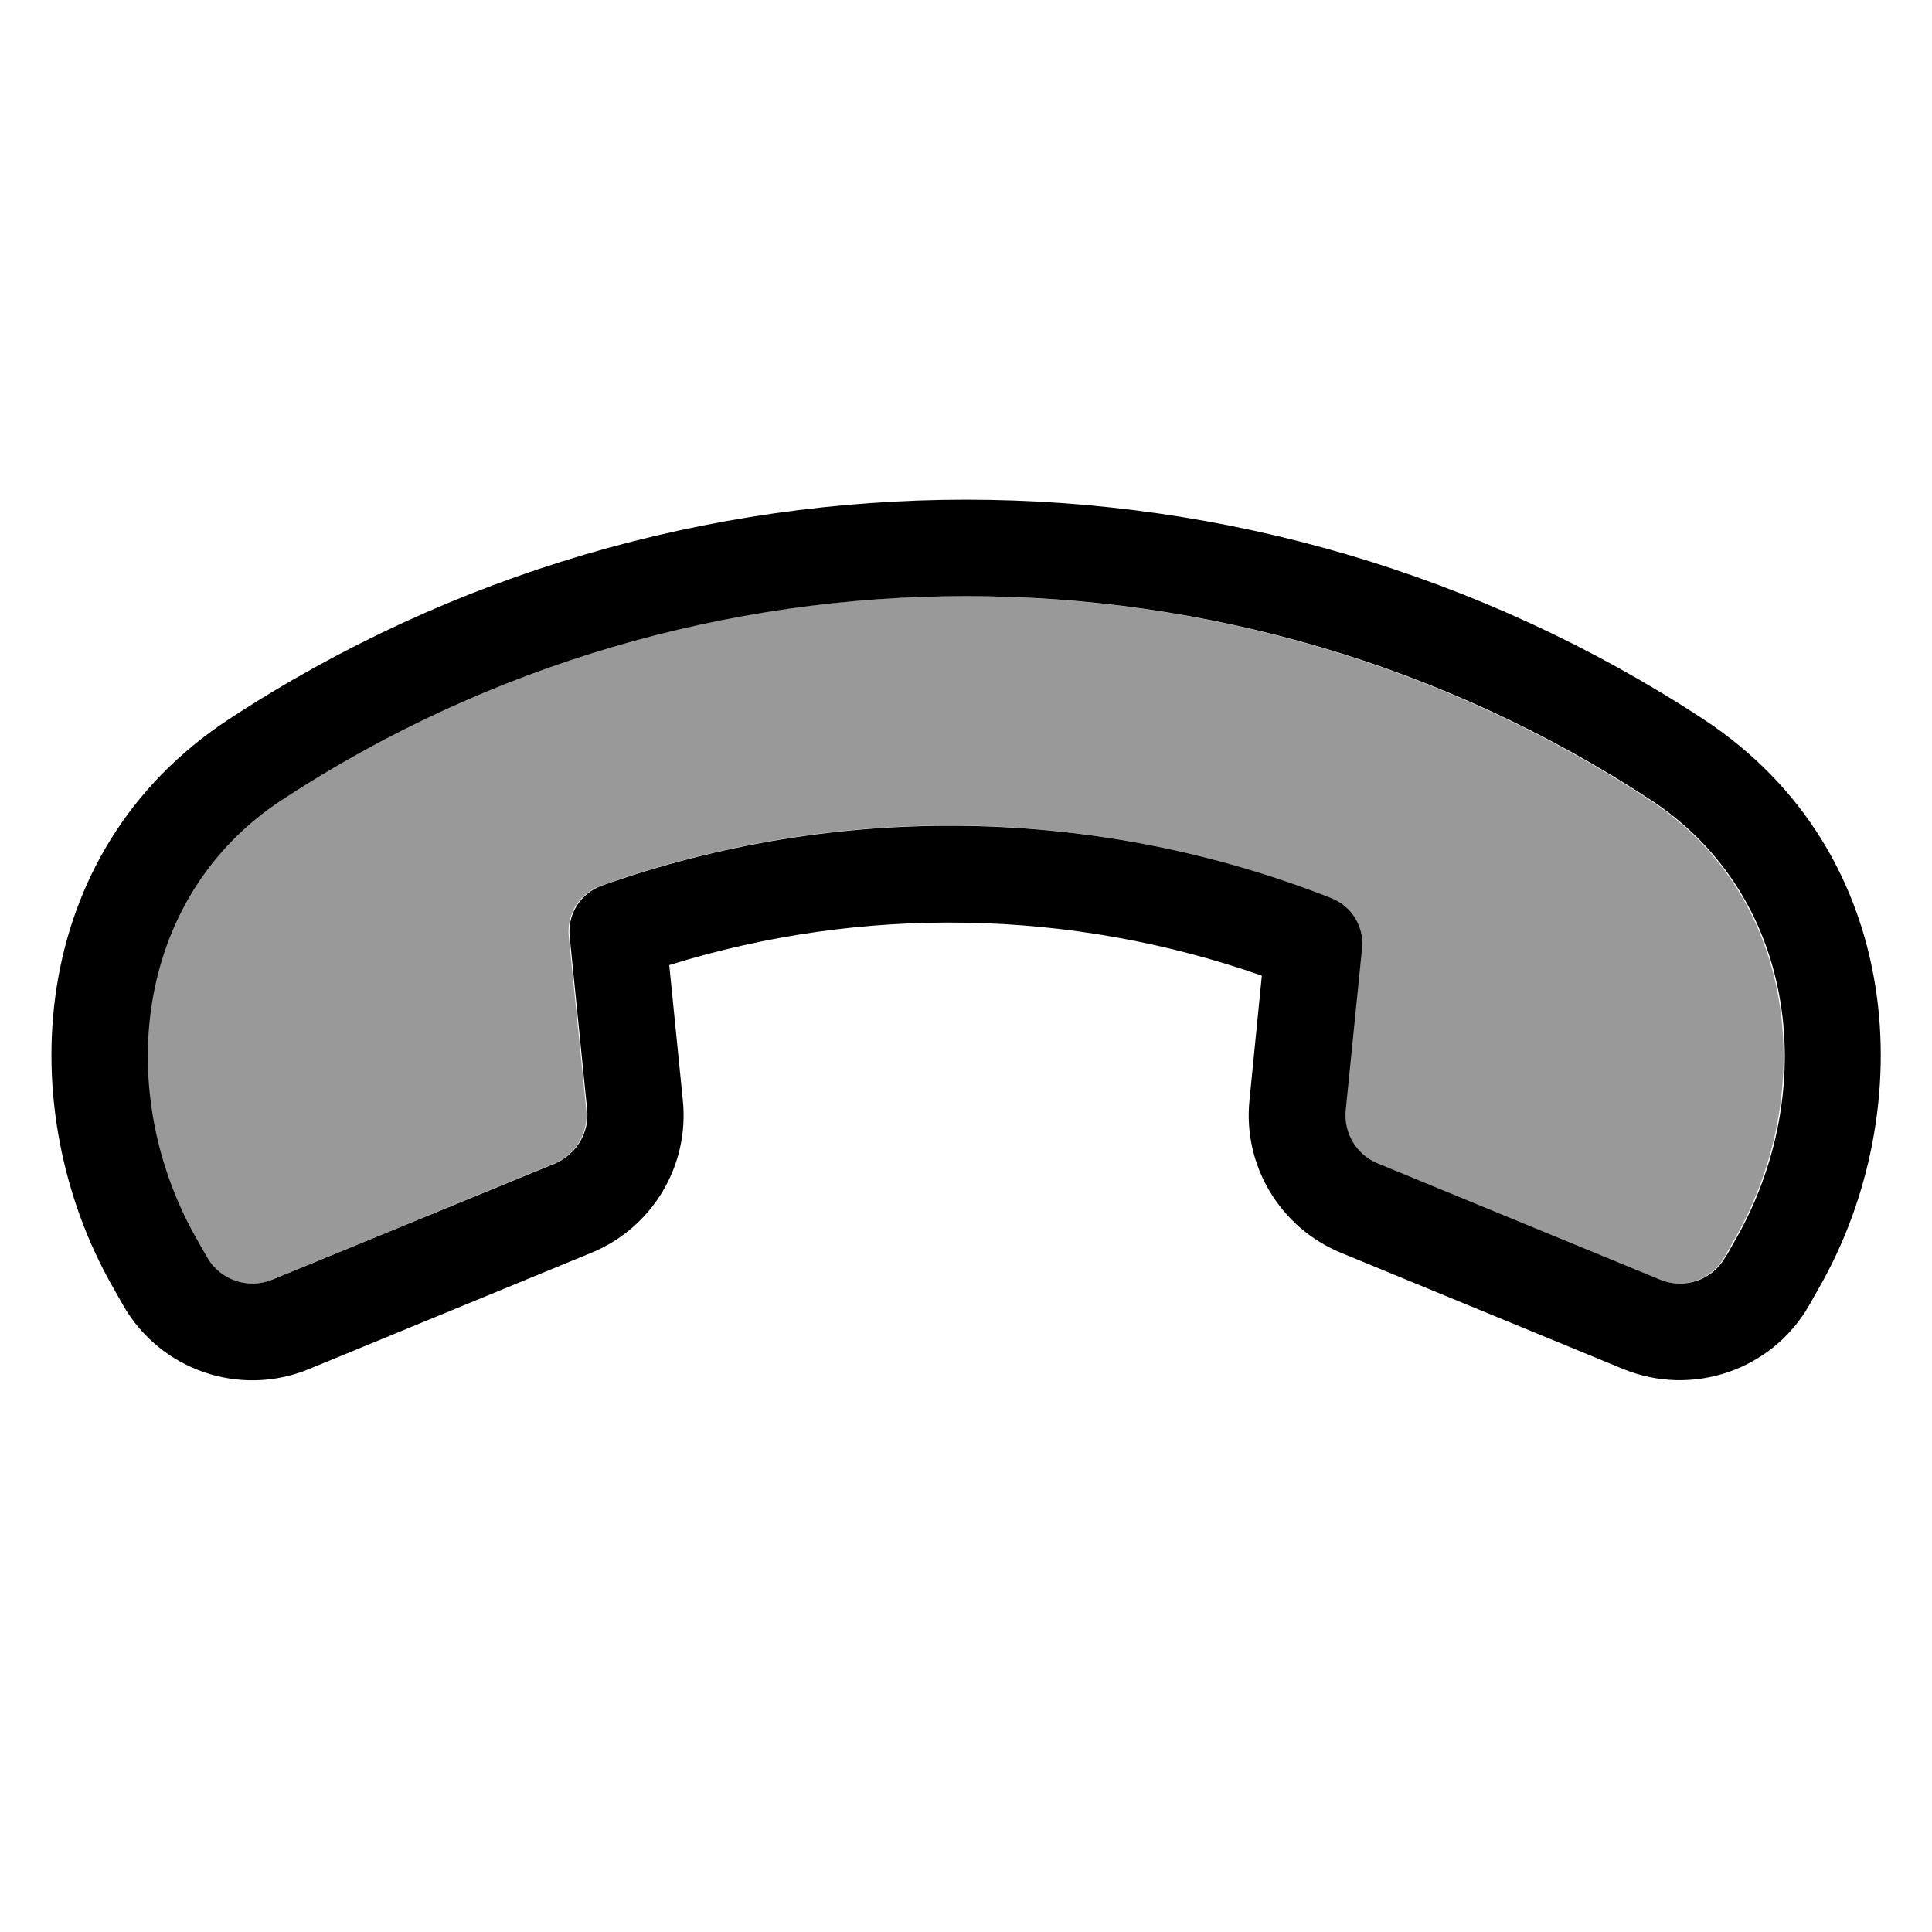
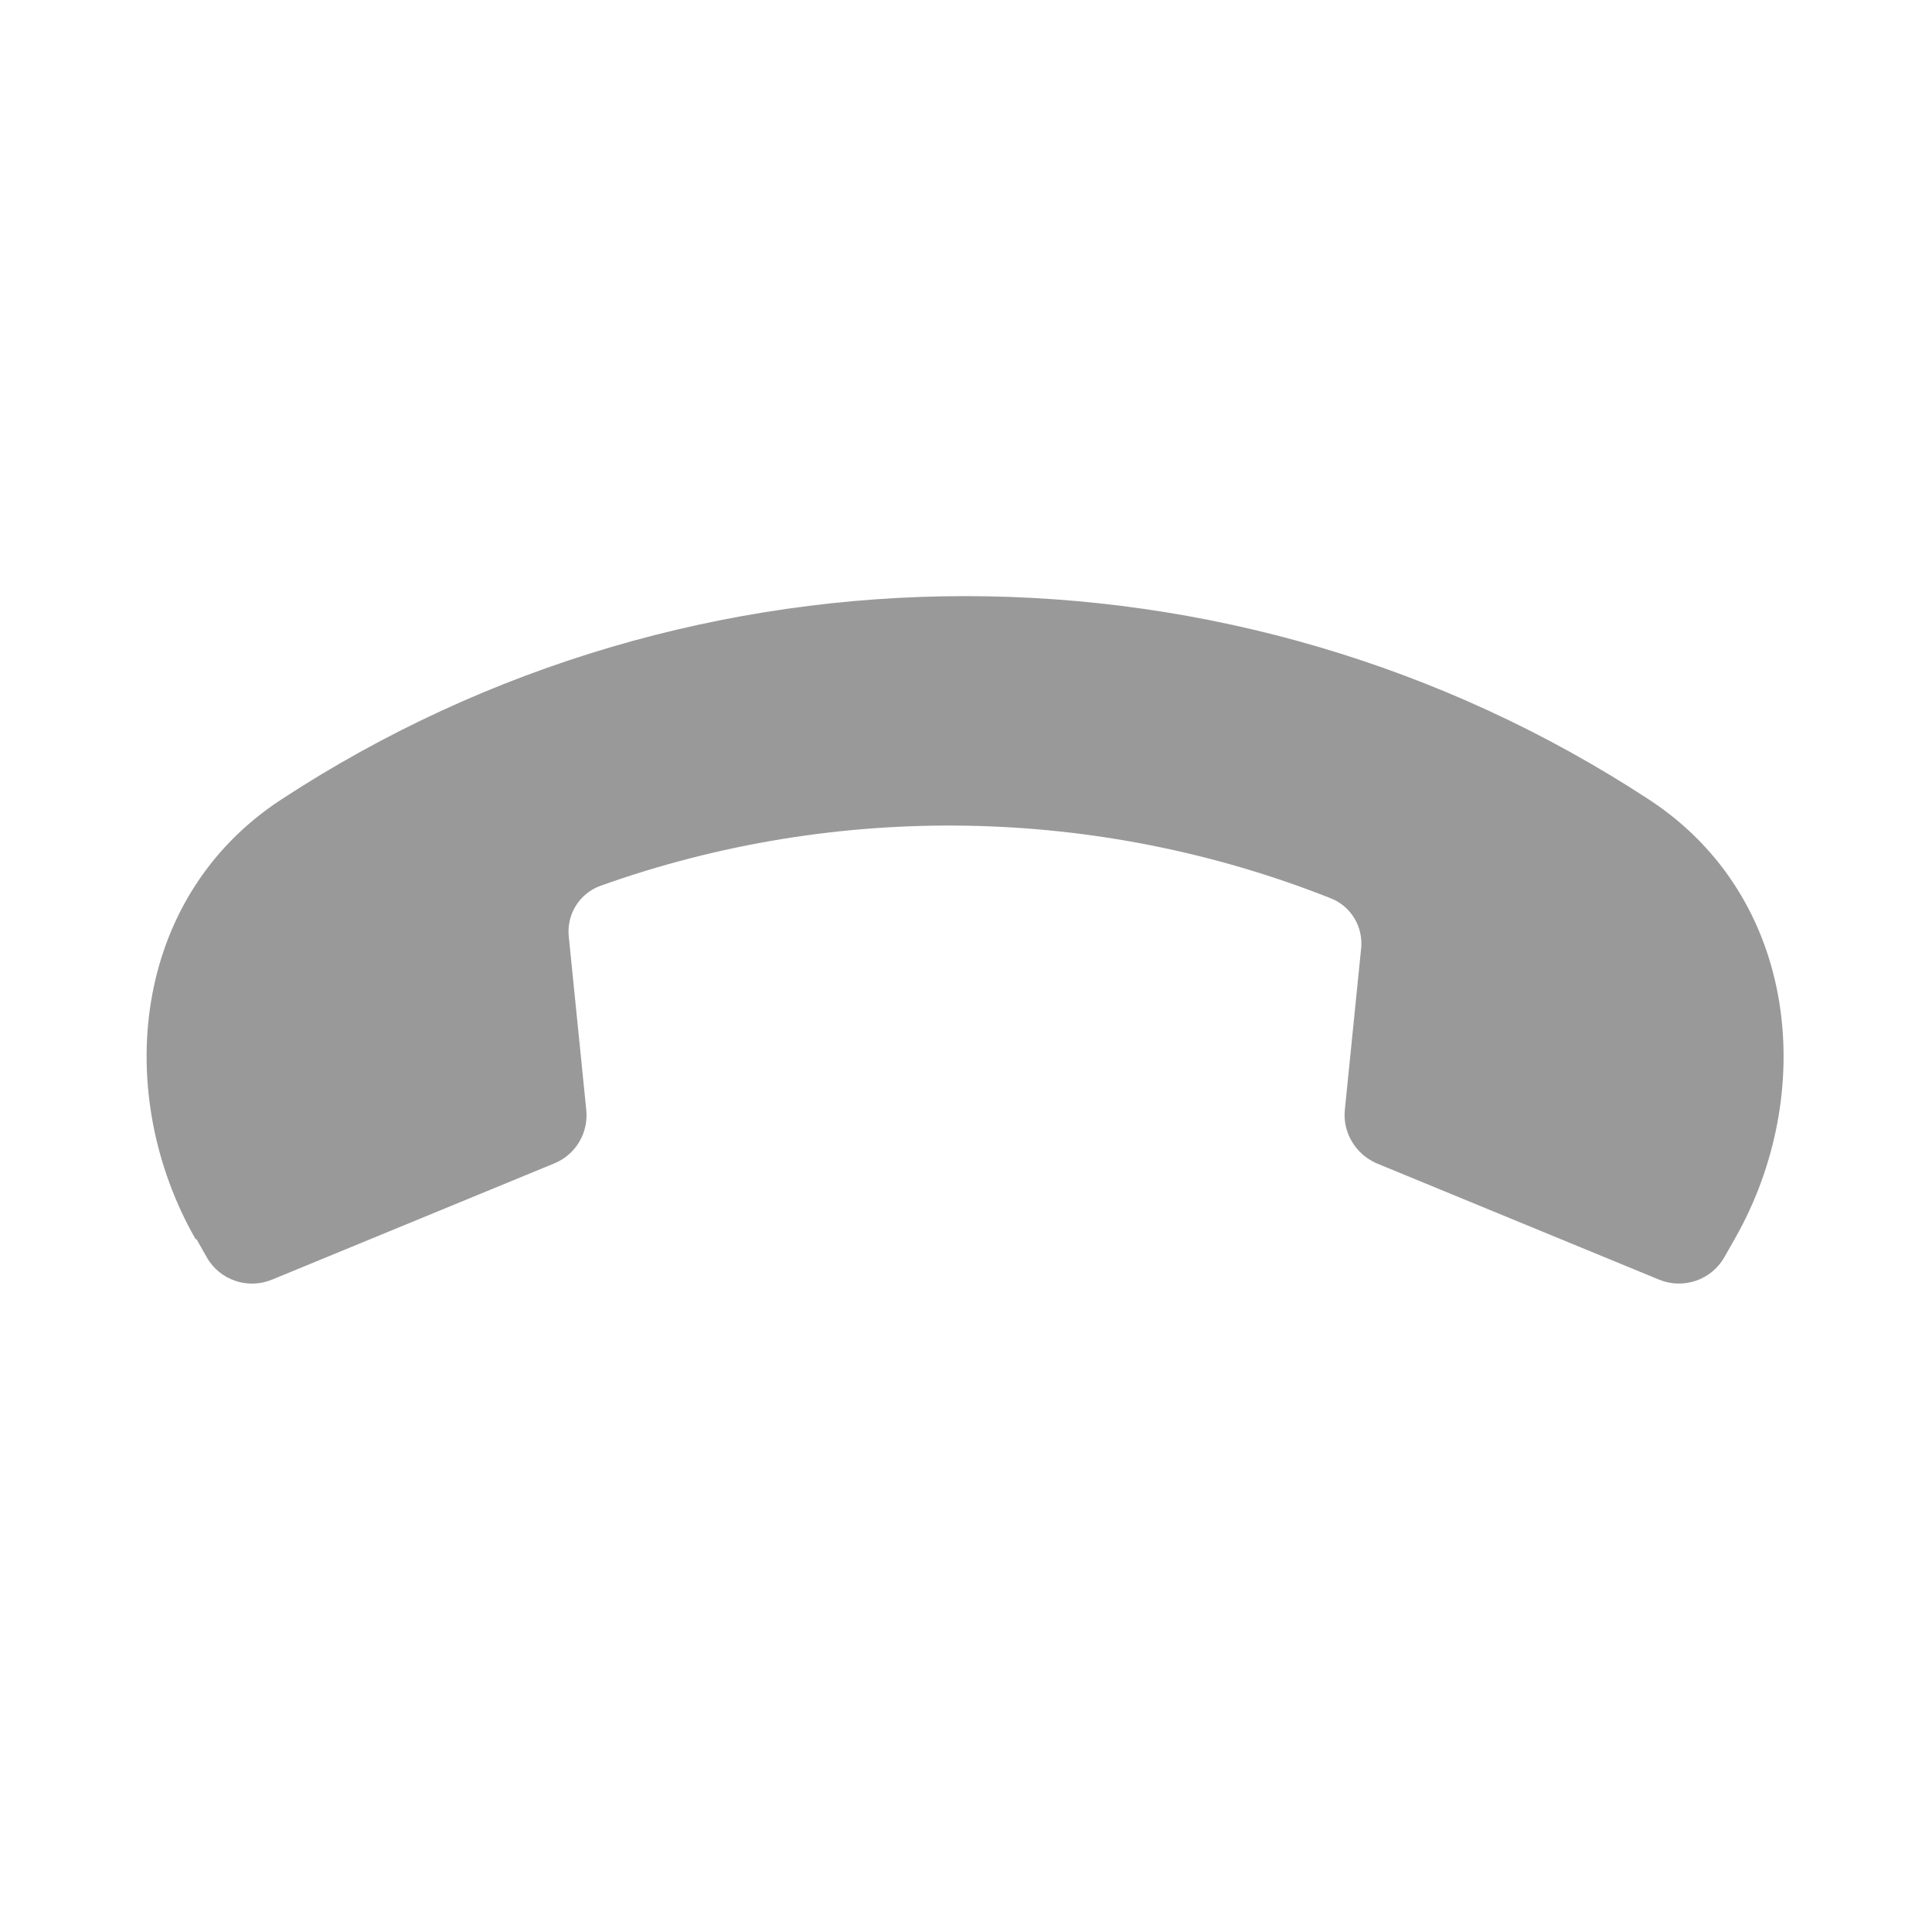
<svg xmlns="http://www.w3.org/2000/svg" viewBox="0 0 640 640">
  <path opacity=".4" fill="currentColor" d="M65.1 410.5L68.5 416.5C72.8 424.1 82.1 427.2 90.1 423.9L183.6 385.4C190.7 382.5 195 375.3 194.2 367.6L188.4 310.1C187.7 302.8 192 295.9 199 293.4C277.2 265.5 363.5 266.9 440.9 297.6C447.5 300.2 451.6 307 450.9 314.1L445.5 367.6C444.7 375.2 449.1 382.4 456.1 385.4L549.6 423.9C557.7 427.2 566.9 424 571.2 416.5L574.6 410.5C602 362.6 596.1 297.5 546.3 264.9C409.1 175 230.3 175 93.1 264.9C43.3 297.5 37.4 362.6 64.8 410.5z" />
-   <path fill="currentColor" d="M537.7 453.5C560.6 462.9 587 453.9 599.3 432.4L602.7 426.4C636.1 367.9 631.7 282.5 564.2 238.2C416.3 141.3 223.7 141.3 75.9 238.2C8.3 282.5 4 367.9 37.4 426.4L40.8 432.4C53.1 453.9 79.5 463 102.4 453.5L195.9 415C216.1 406.7 228.4 386.2 226.2 364.5L221.7 319.7C285.6 299.8 354.7 301 418 323.2L413.9 364.5C411.7 386.2 424.1 406.7 444.2 415L537.7 453.5zM571.5 416.5C567.2 424.1 557.9 427.2 549.9 423.9L456.4 385.4C449.3 382.5 445 375.3 445.8 367.6L451.2 314.1C451.9 307 447.8 300.3 441.2 297.6C363.8 267 277.5 265.6 199.3 293.4C192.4 295.9 188 302.7 188.7 310.1L194.5 367.6C195.3 375.2 190.9 382.4 183.9 385.4L90.2 423.9C82.1 427.2 72.9 424 68.6 416.5L65.2 410.5C37.8 362.6 43.7 297.5 93.5 264.9C230.7 175 409.5 175 546.7 264.9C596.5 297.5 602.4 362.6 575 410.5L571.6 416.5z" />
</svg>